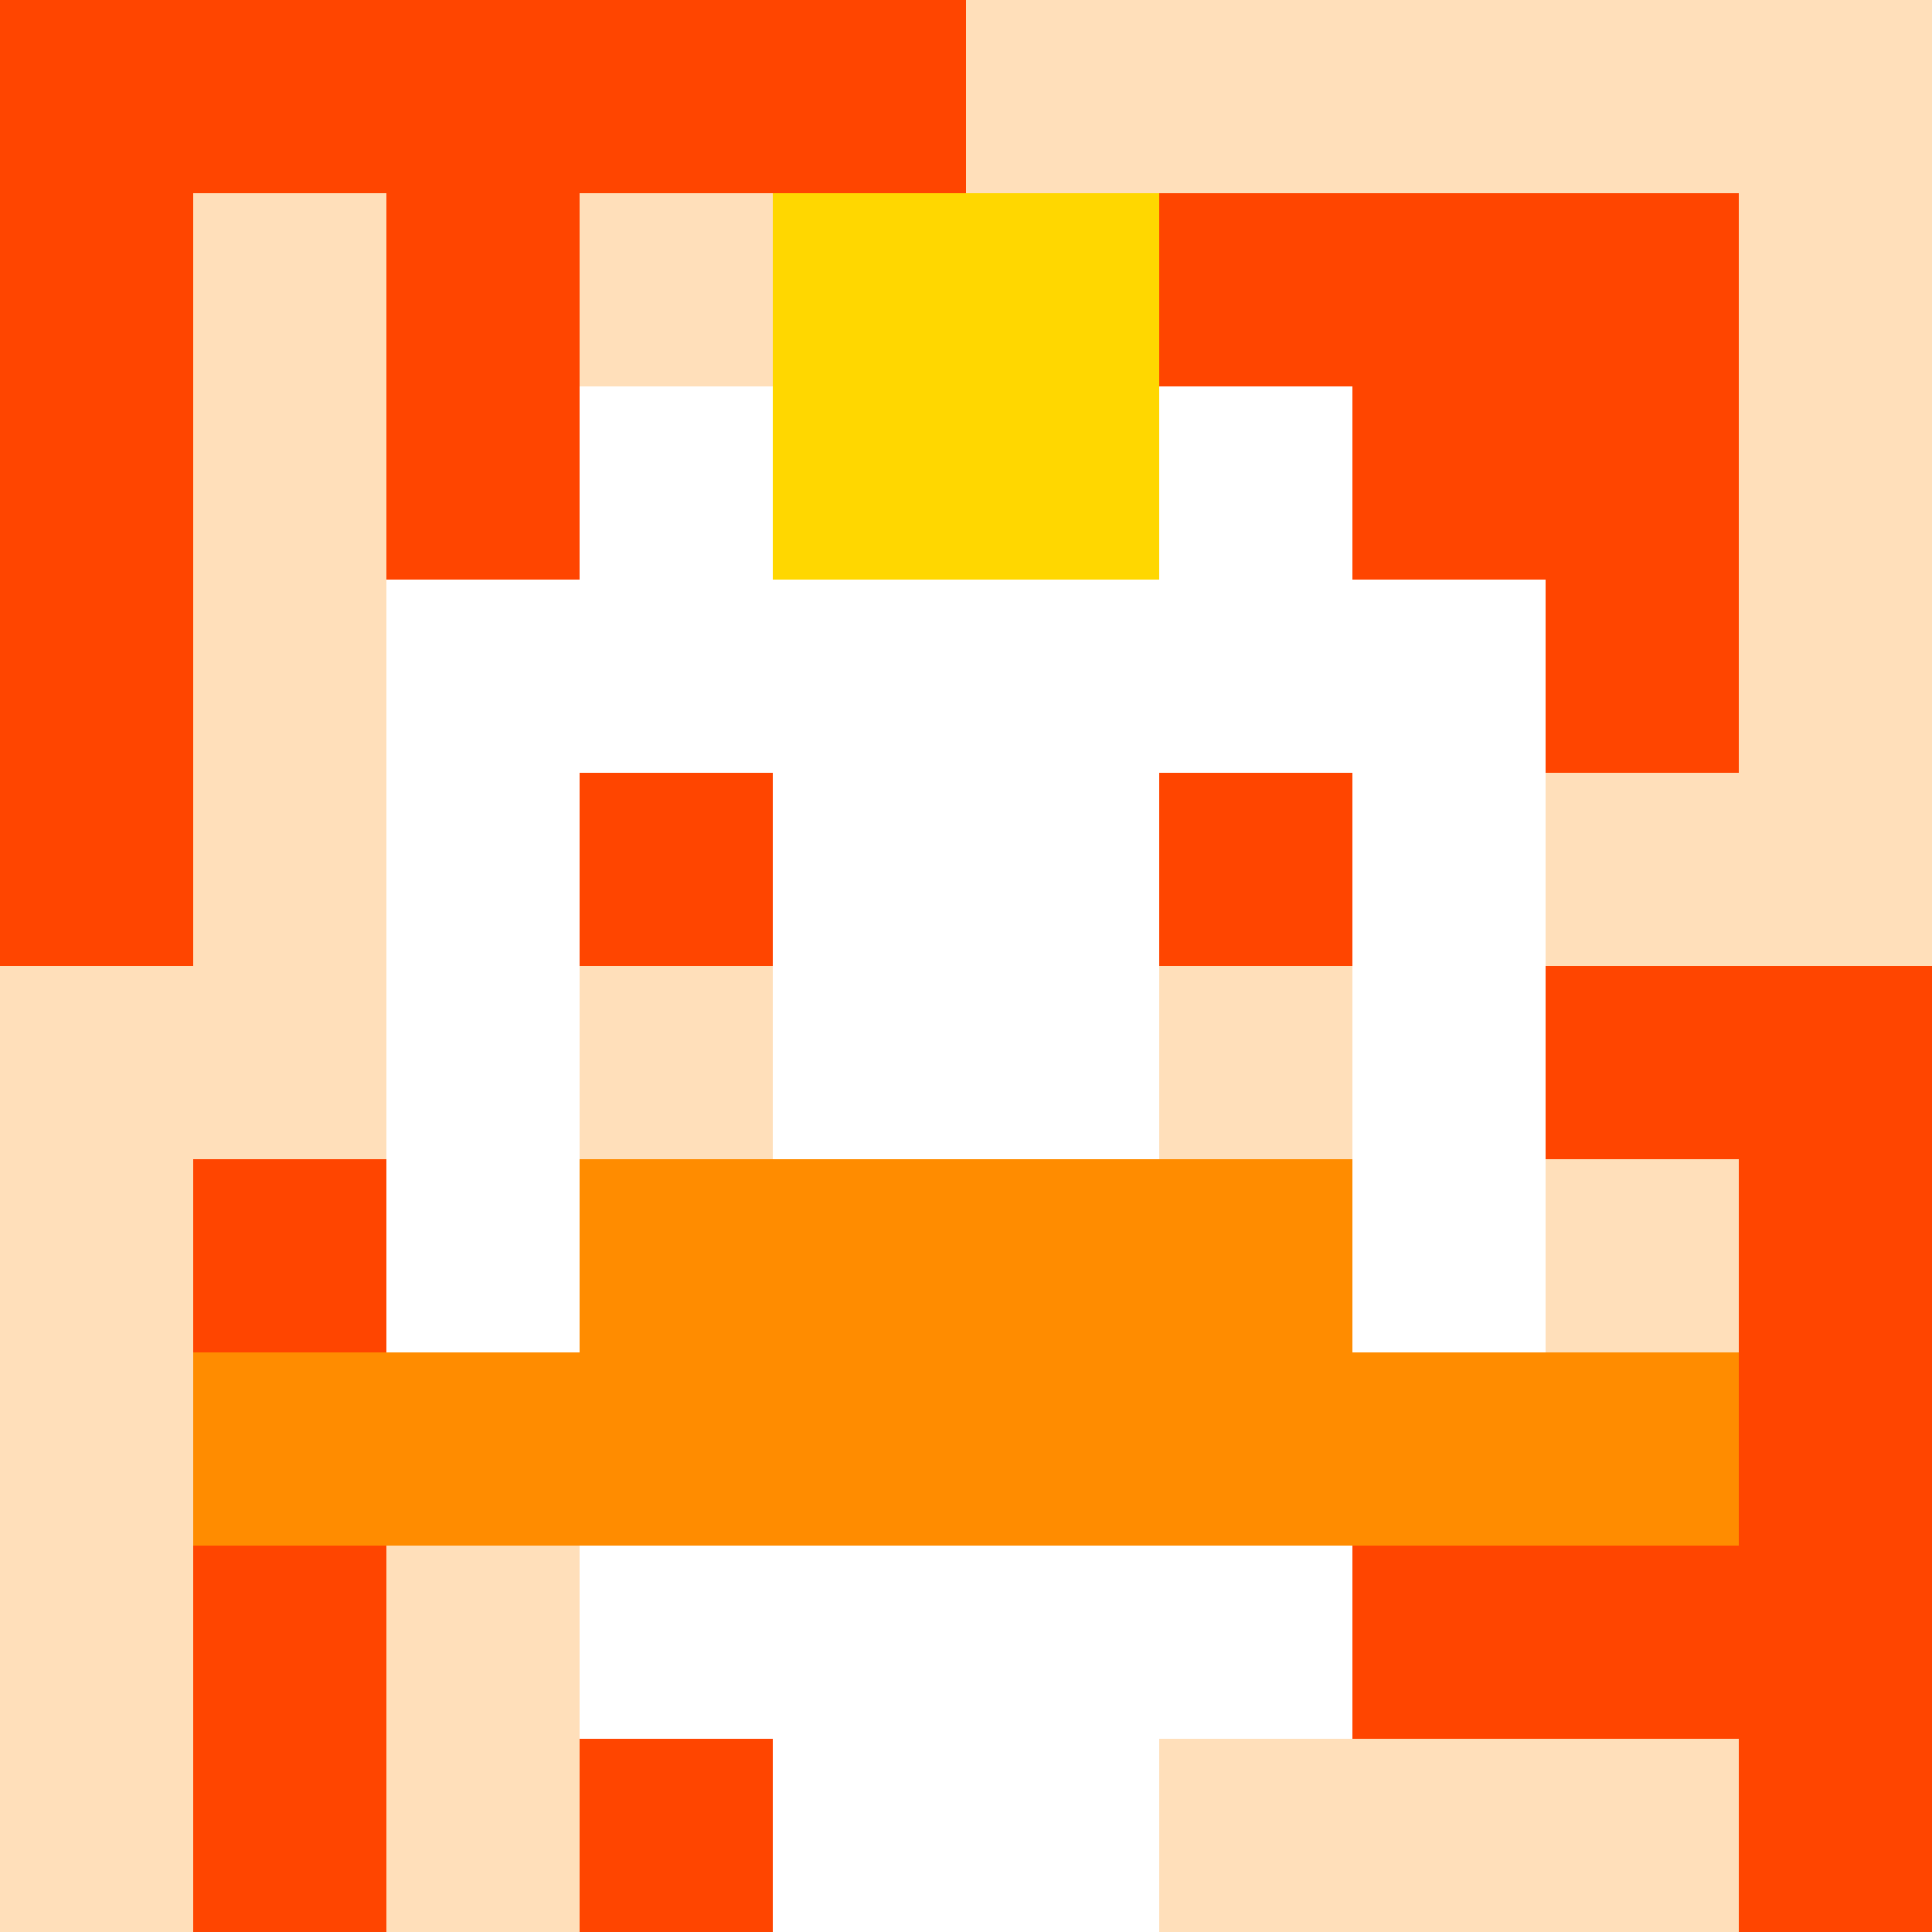
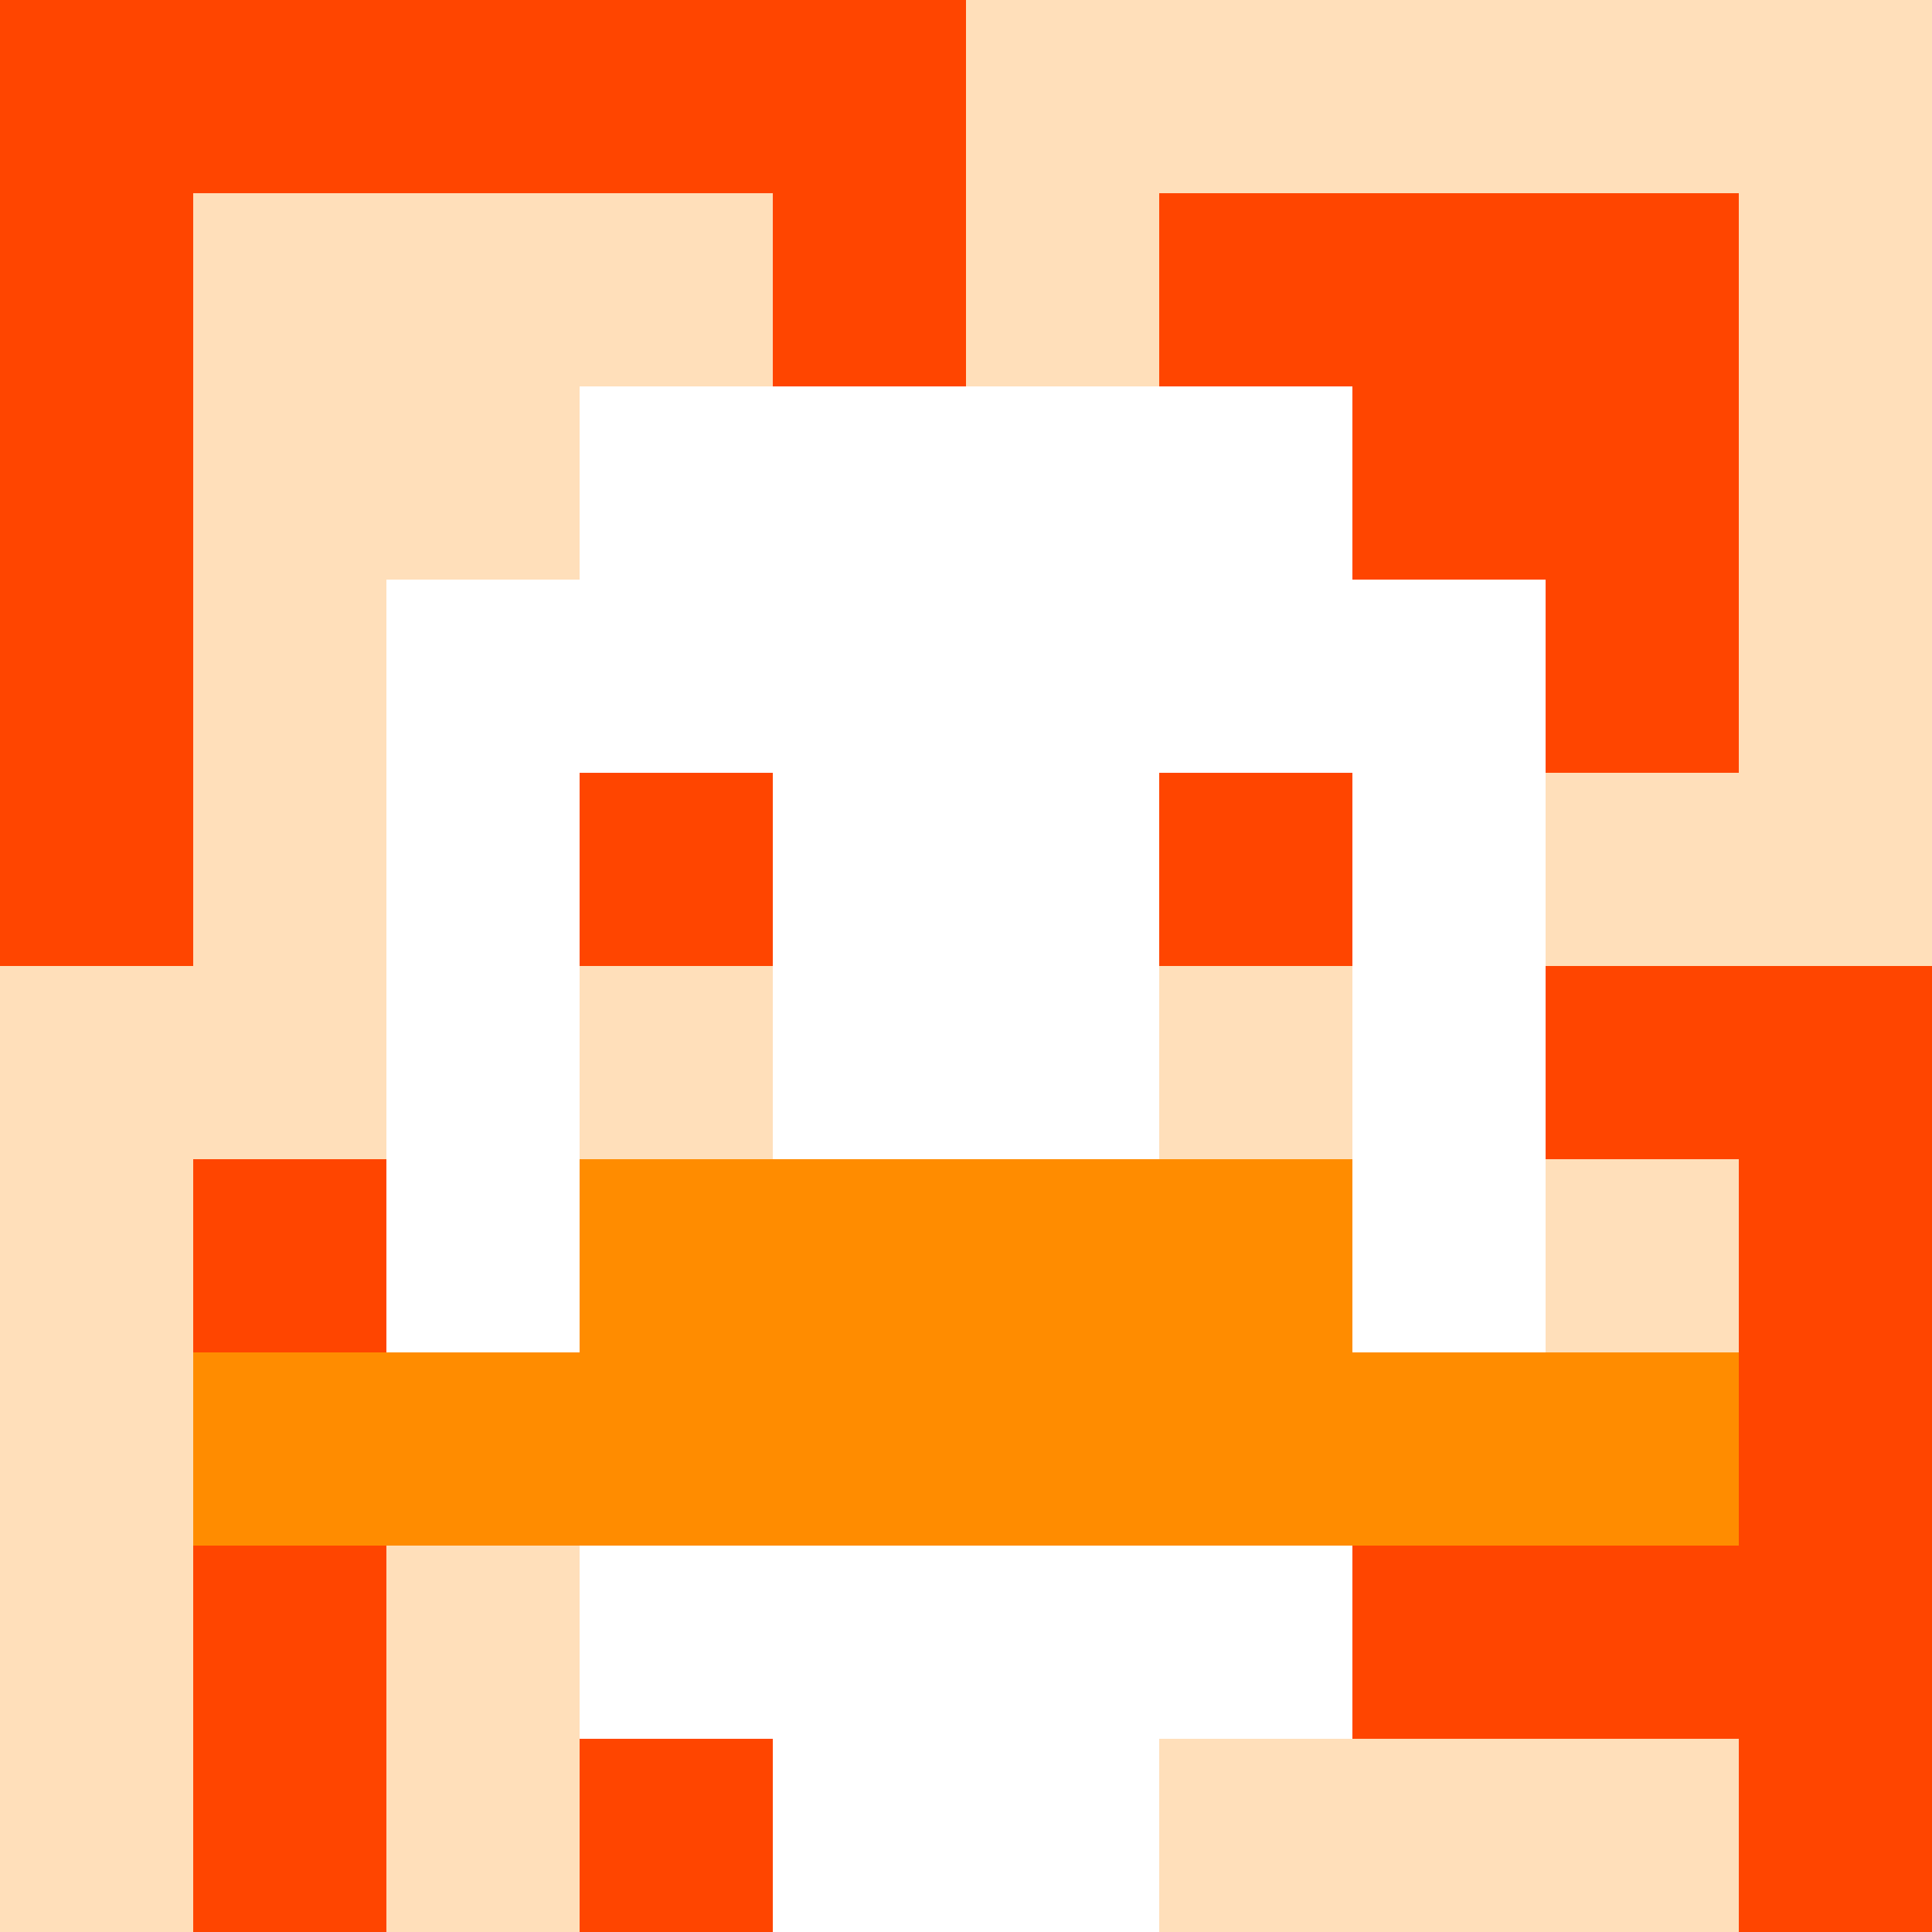
<svg xmlns="http://www.w3.org/2000/svg" version="1.1" width="600" height="600" viewBox="0 0 123 123">
  <title>'goose-pfp-punk' by Dmitri Cherniak</title>
  <desc>The Goose Is Loose</desc>
  <rect width="100%" height="100%" fill="#060404" />
  <g>
    <g id="0-0">
      <rect x="0" y="0" height="123" width="123" fill="#FFDFBA" />
      <g>
        <rect id="0-0-0-0-5-1" x="0" y="0" width="61.5" height="12.3" fill="#FF4500" />
        <rect id="0-0-0-0-1-5" x="0" y="0" width="12.3" height="61.5" fill="#FF4500" />
-         <rect id="0-0-2-0-1-5" x="24.6" y="0" width="12.3" height="61.5" fill="#FF4500" />
        <rect id="0-0-4-0-1-5" x="49.2" y="0" width="12.3" height="61.5" fill="#FF4500" />
        <rect id="0-0-6-1-3-3" x="73.8" y="12.3" width="36.9" height="36.9" fill="#FF4500" />
        <rect id="0-0-1-6-1-4" x="12.3" y="73.8" width="12.3" height="49.2" fill="#FF4500" />
        <rect id="0-0-3-6-1-4" x="36.9" y="73.8" width="12.3" height="49.2" fill="#FF4500" />
        <rect id="0-0-5-5-5-1" x="61.5" y="61.5" width="61.5" height="12.3" fill="#FF4500" />
        <rect id="0-0-5-8-5-1" x="61.5" y="98.4" width="61.5" height="12.3" fill="#FF4500" />
        <rect id="0-0-5-5-1-5" x="61.5" y="61.5" width="12.3" height="61.5" fill="#FF4500" />
        <rect id="0-0-9-5-1-5" x="110.7" y="61.5" width="12.3" height="61.5" fill="#FF4500" />
      </g>
      <g>
        <rect id="0-0-3-2-4-7" x="36.9" y="24.6" width="49.2" height="86.1" fill="#FFFFFF" />
        <rect id="0-0-2-3-6-5" x="24.6" y="36.9" width="73.8" height="61.5" fill="#FFFFFF" />
        <rect id="0-0-4-8-2-2" x="49.2" y="98.4" width="24.6" height="24.6" fill="#FFFFFF" />
        <rect id="0-0-1-7-8-1" x="12.3" y="86.1" width="98.4" height="12.3" fill="#FF8C00" />
        <rect id="0-0-3-6-4-2" x="36.9" y="73.8" width="49.2" height="24.6" fill="#FF8C00" />
        <rect id="0-0-3-4-1-1" x="36.9" y="49.2" width="12.3" height="12.3" fill="#FF4500" />
        <rect id="0-0-6-4-1-1" x="73.8" y="49.2" width="12.3" height="12.3" fill="#FF4500" />
        <rect id="0-0-3-5-1-1" x="36.9" y="61.5" width="12.3" height="12.3" fill="#FFDFBA" />
        <rect id="0-0-6-5-1-1" x="73.8" y="61.5" width="12.3" height="12.3" fill="#FFDFBA" />
-         <rect id="0-0-4-1-2-2" x="49.2" y="12.3" width="24.6" height="24.6" fill="#FFD700" />
      </g>
    </g>
  </g>
</svg>